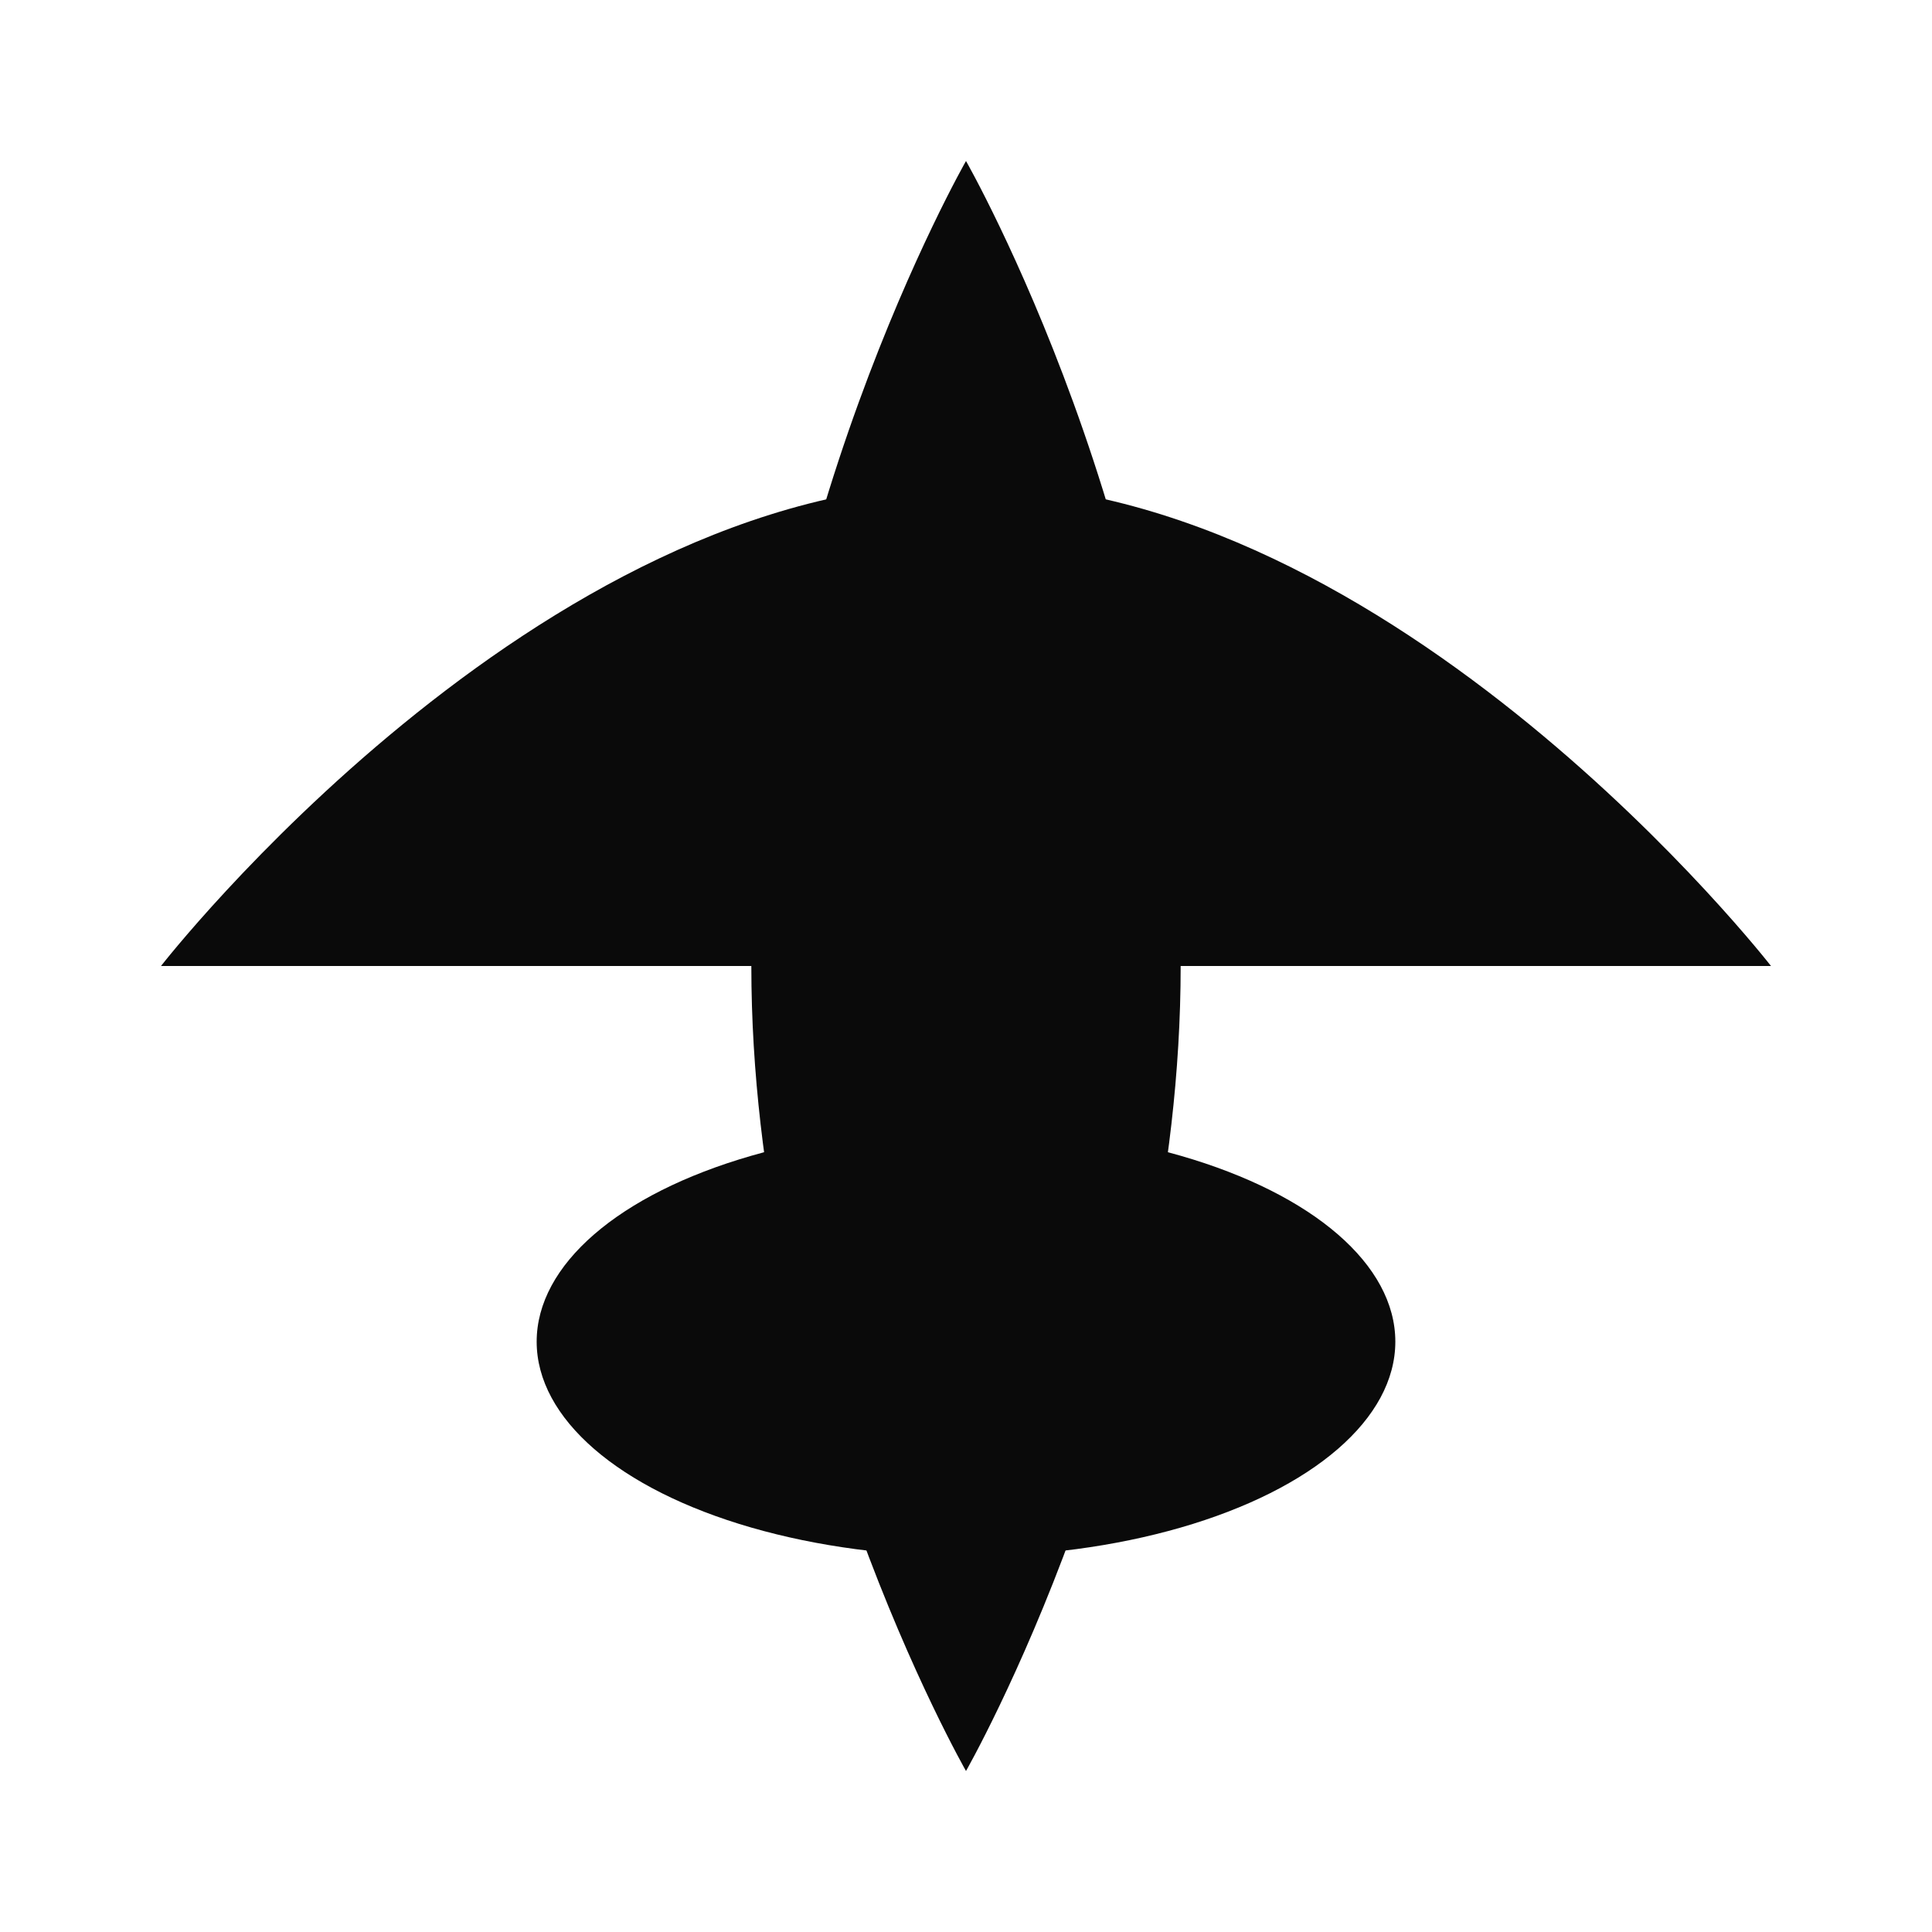
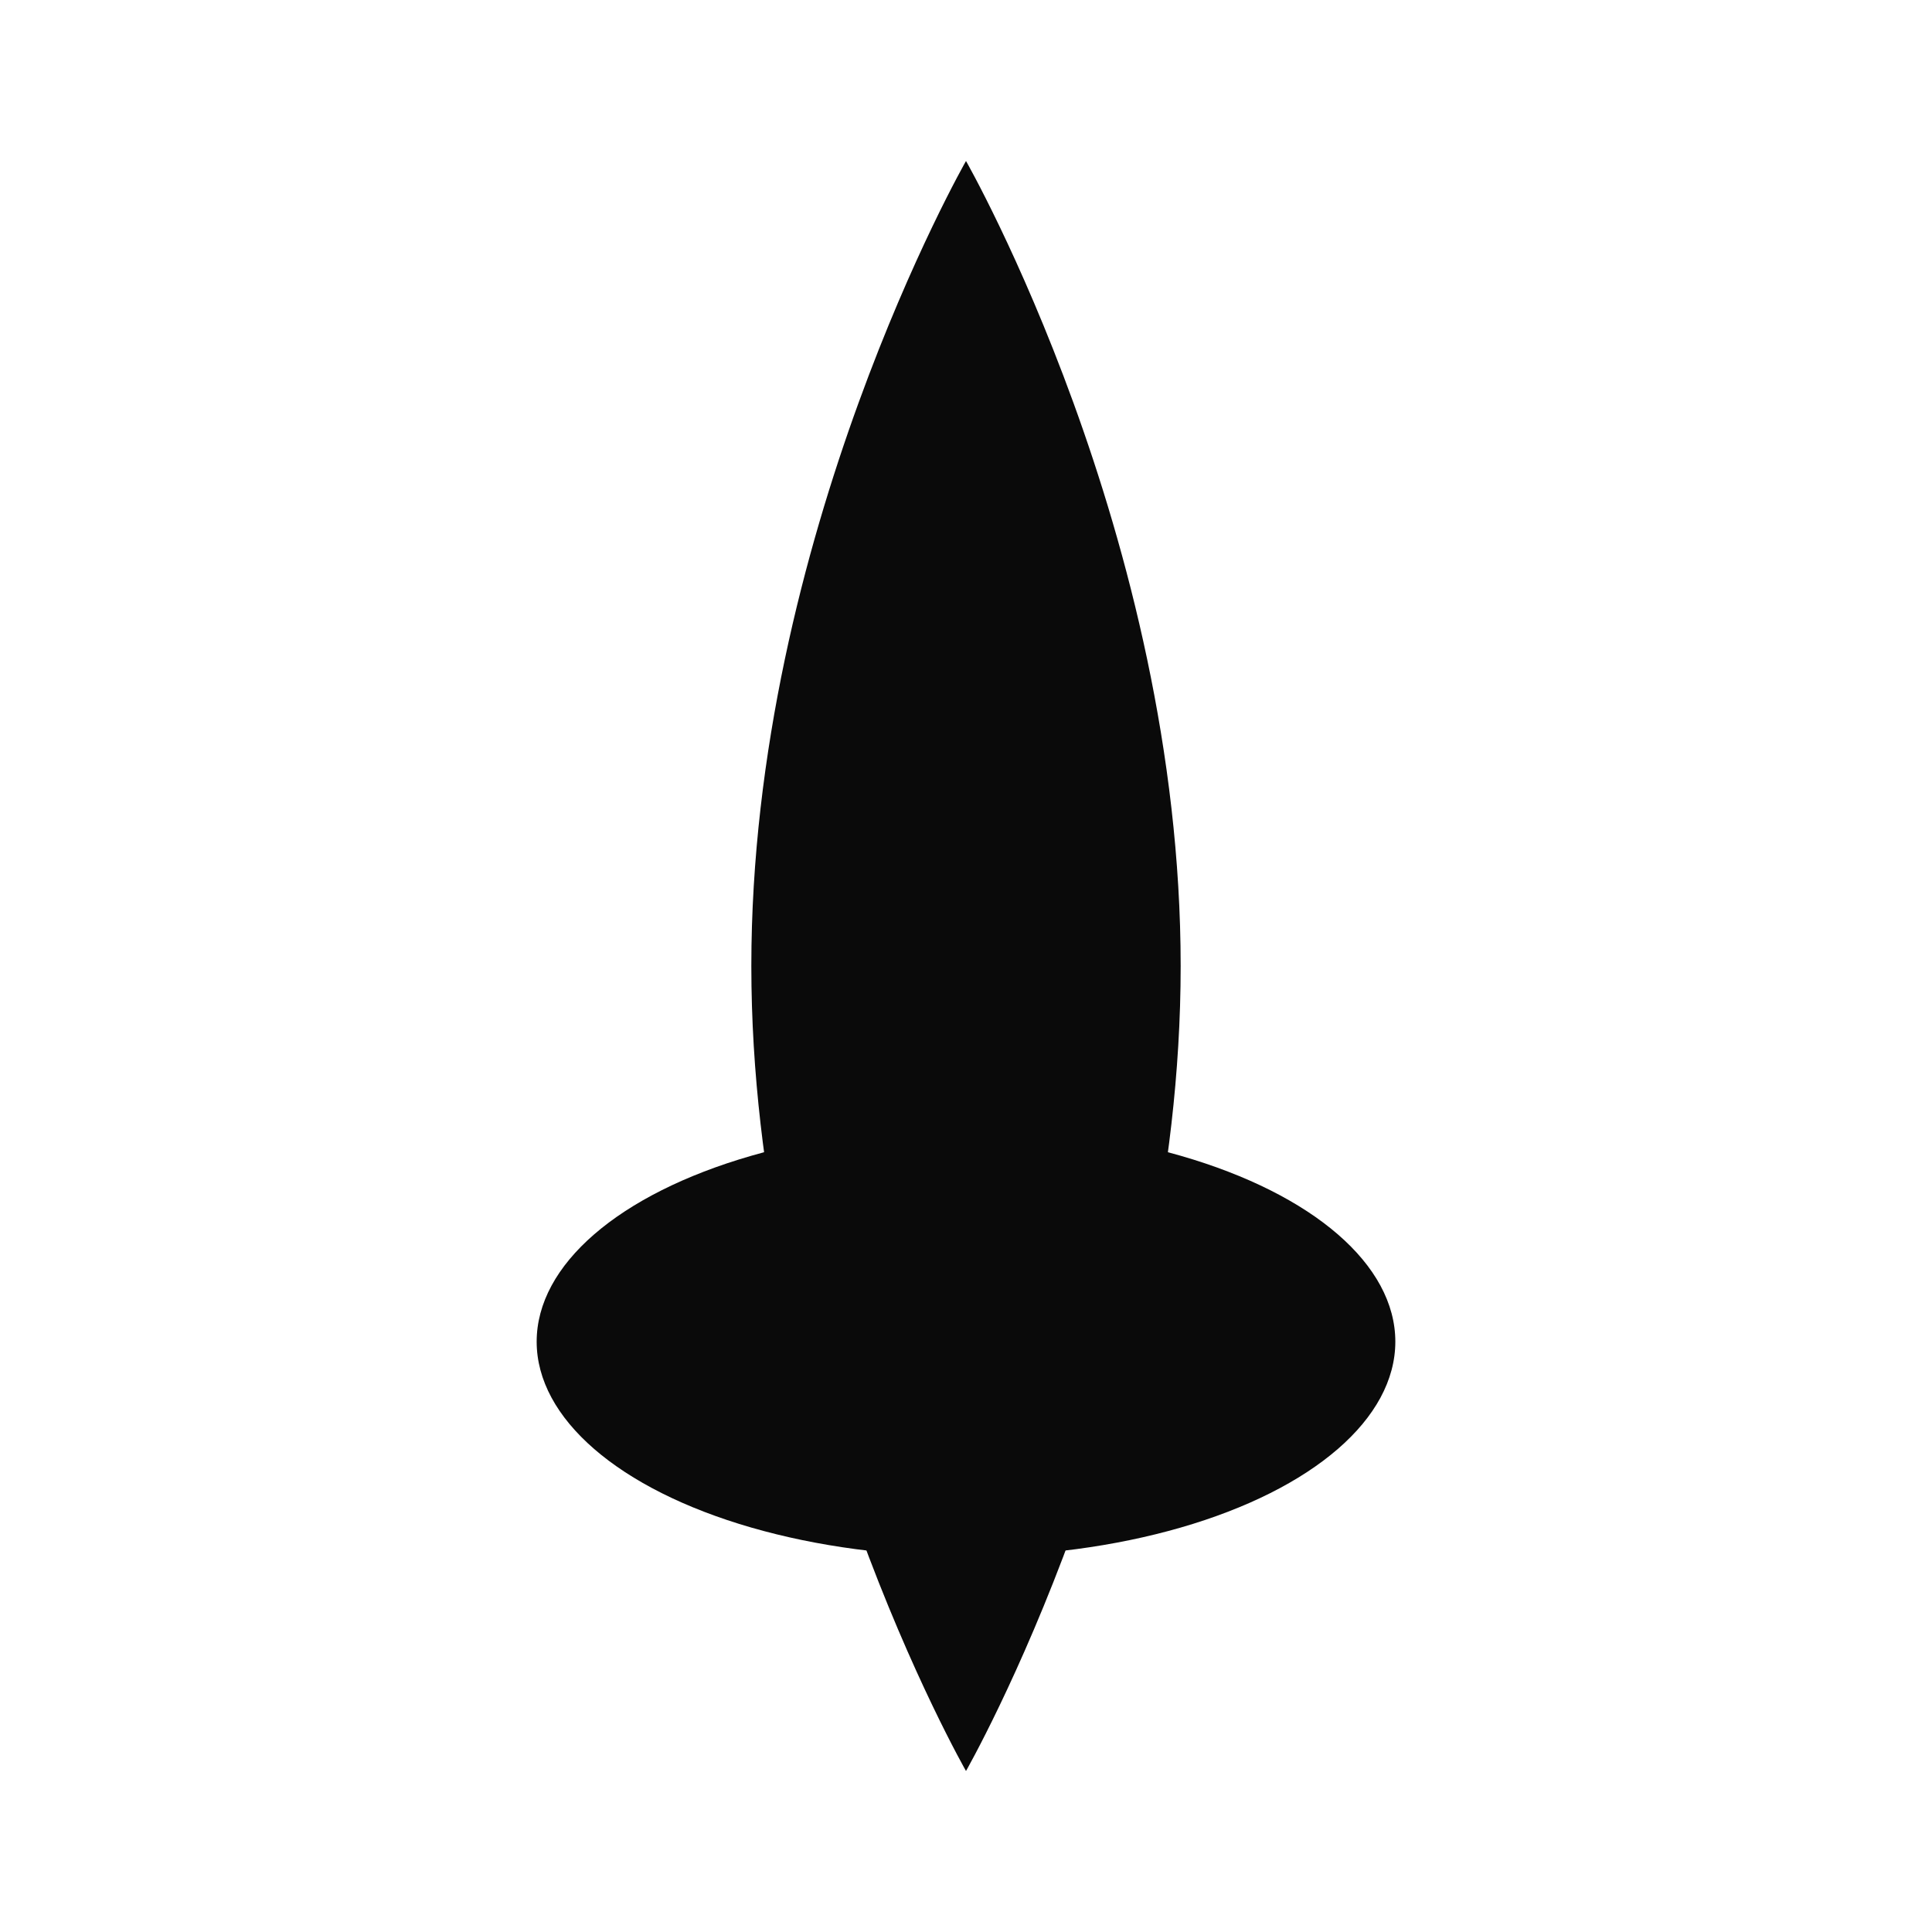
<svg xmlns="http://www.w3.org/2000/svg" width="36" height="36" viewBox="0 0 36 36" fill="none">
  <g transform="translate(3, 3)">
    <path d="M15 0C15 0 19 7 19 15C19 23 15 30 15 30C15 30 11 23 11 15C11 7 15 0 15 0Z" fill="#0A0A0A" />
-     <path d="M15 6C23 6 30 15 30 15C30 15 23 15 15 15C7 15 0 15 0 15C0 15 7 6 15 6Z" fill="#0A0A0A" />
    <ellipse cx="15" cy="22" rx="8" ry="4" fill="#0A0A0A" />
  </g>
</svg>